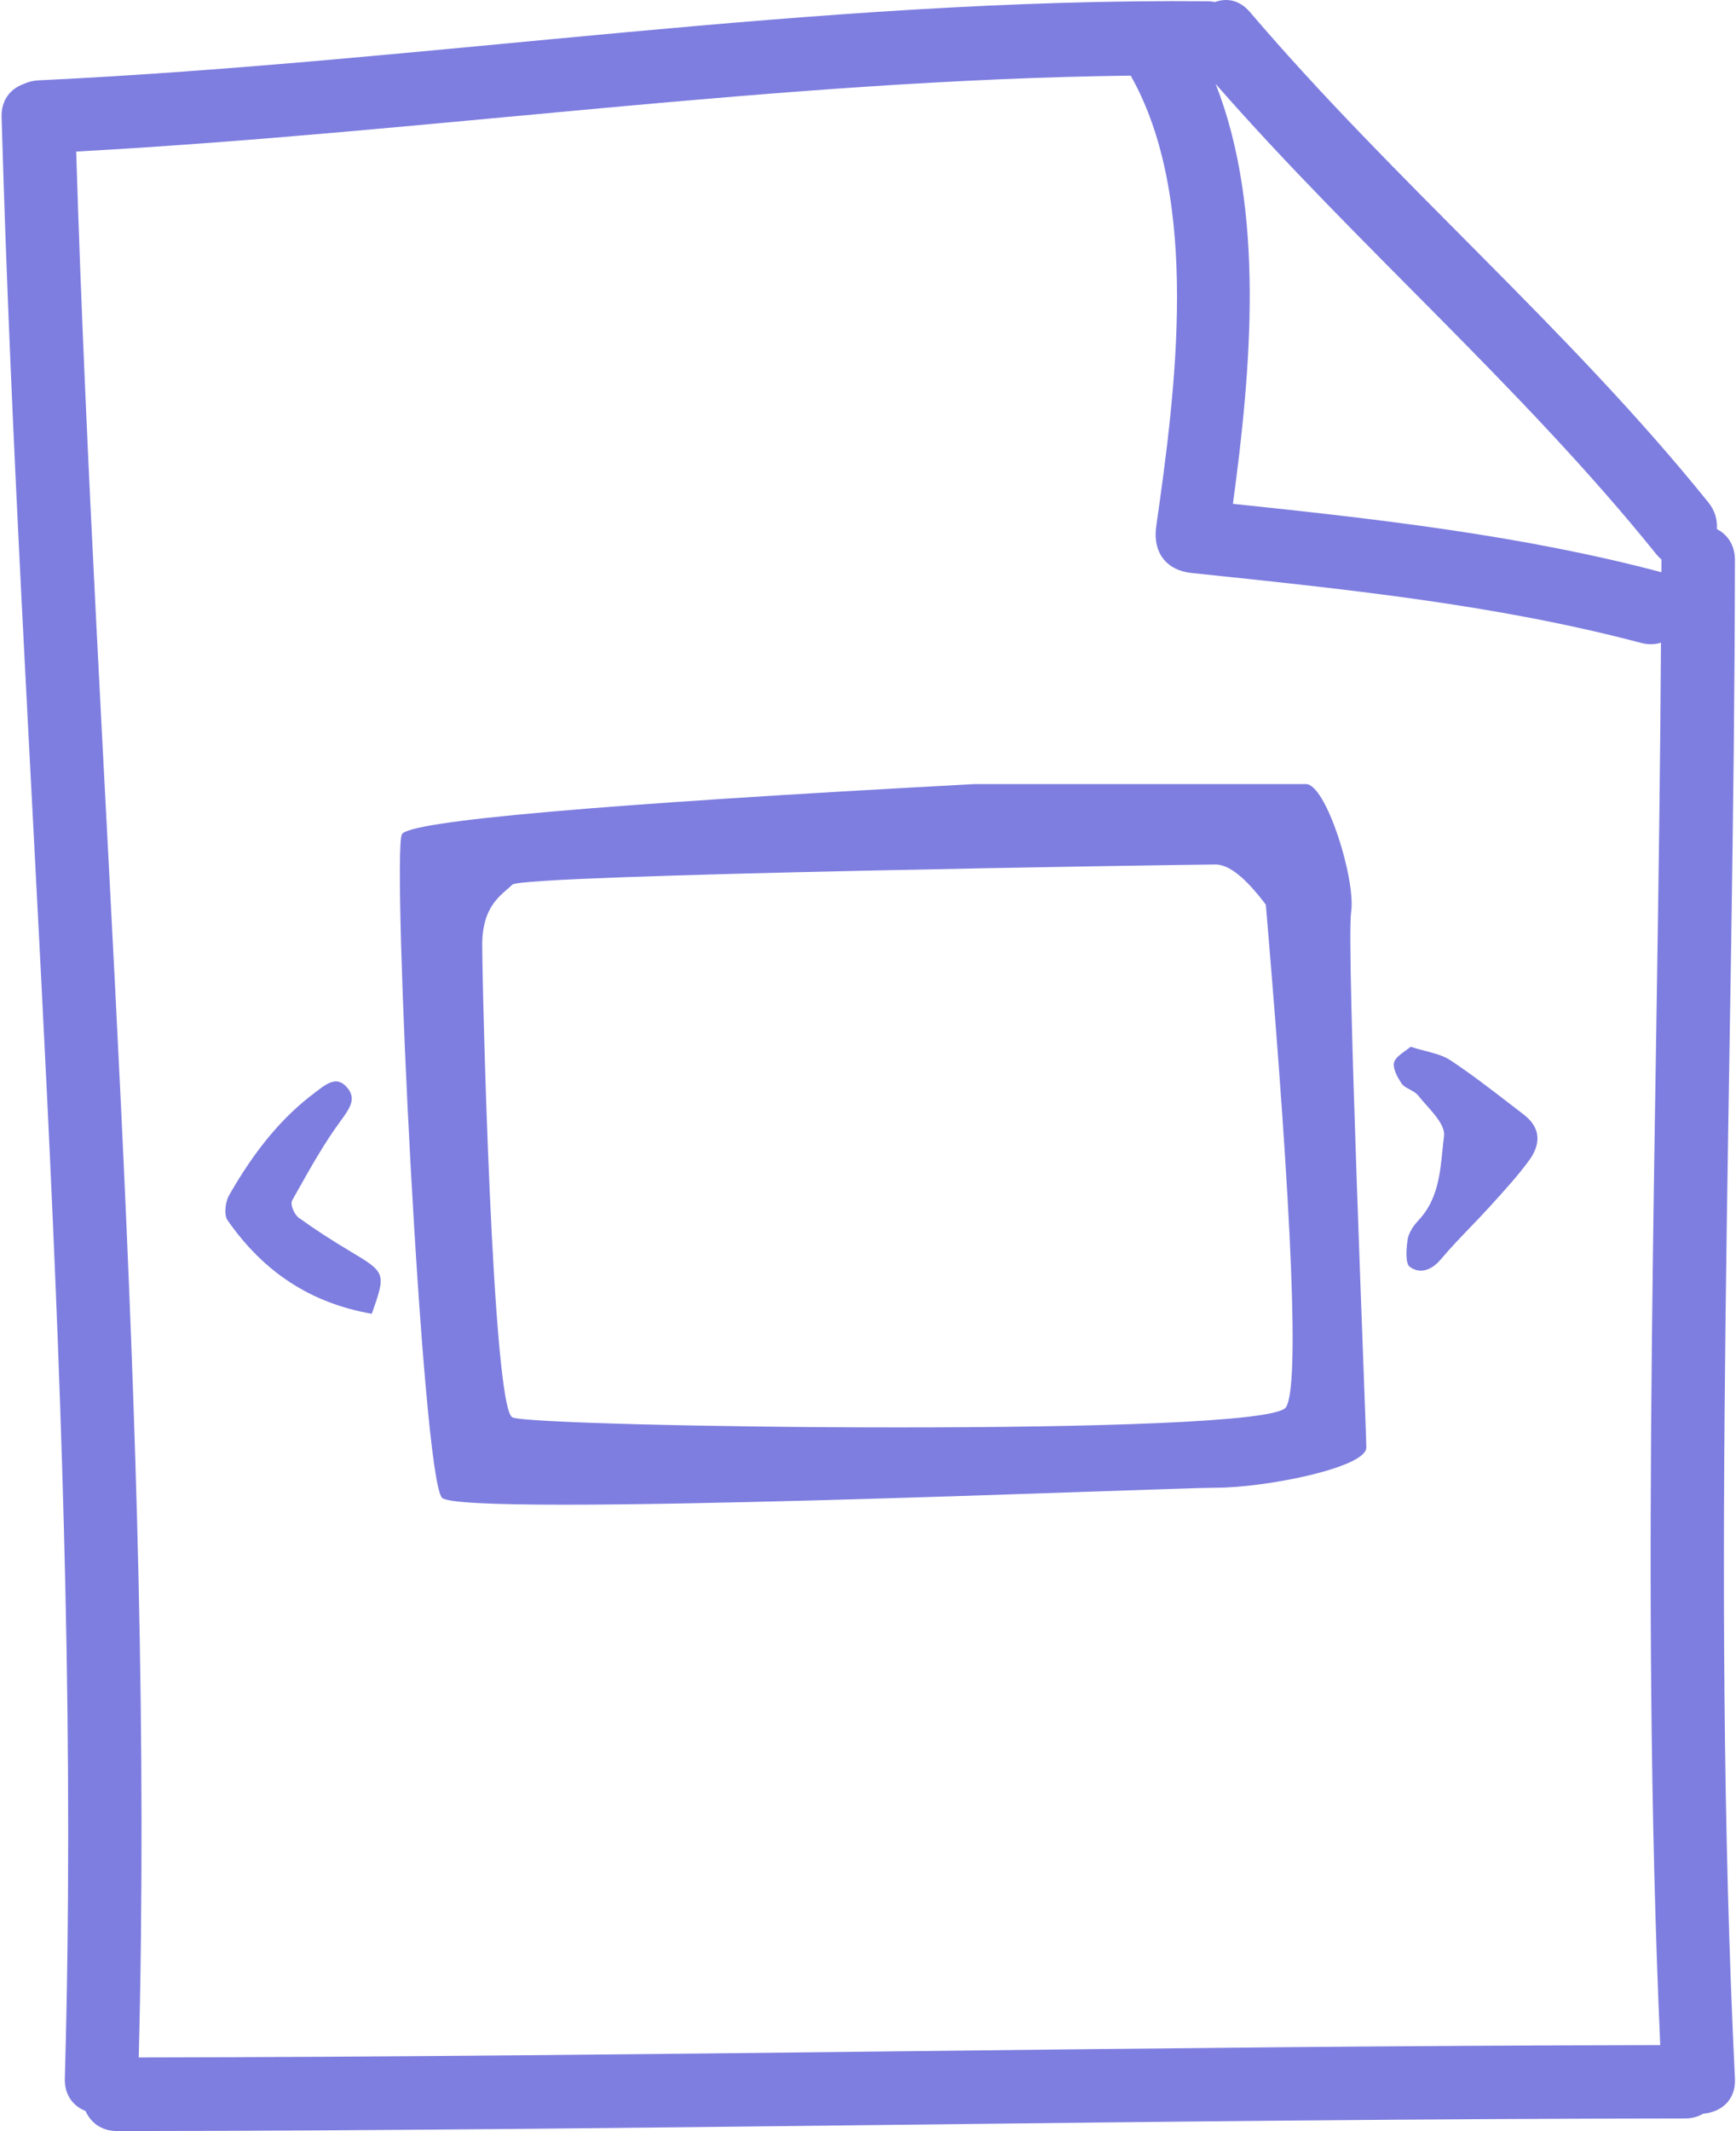
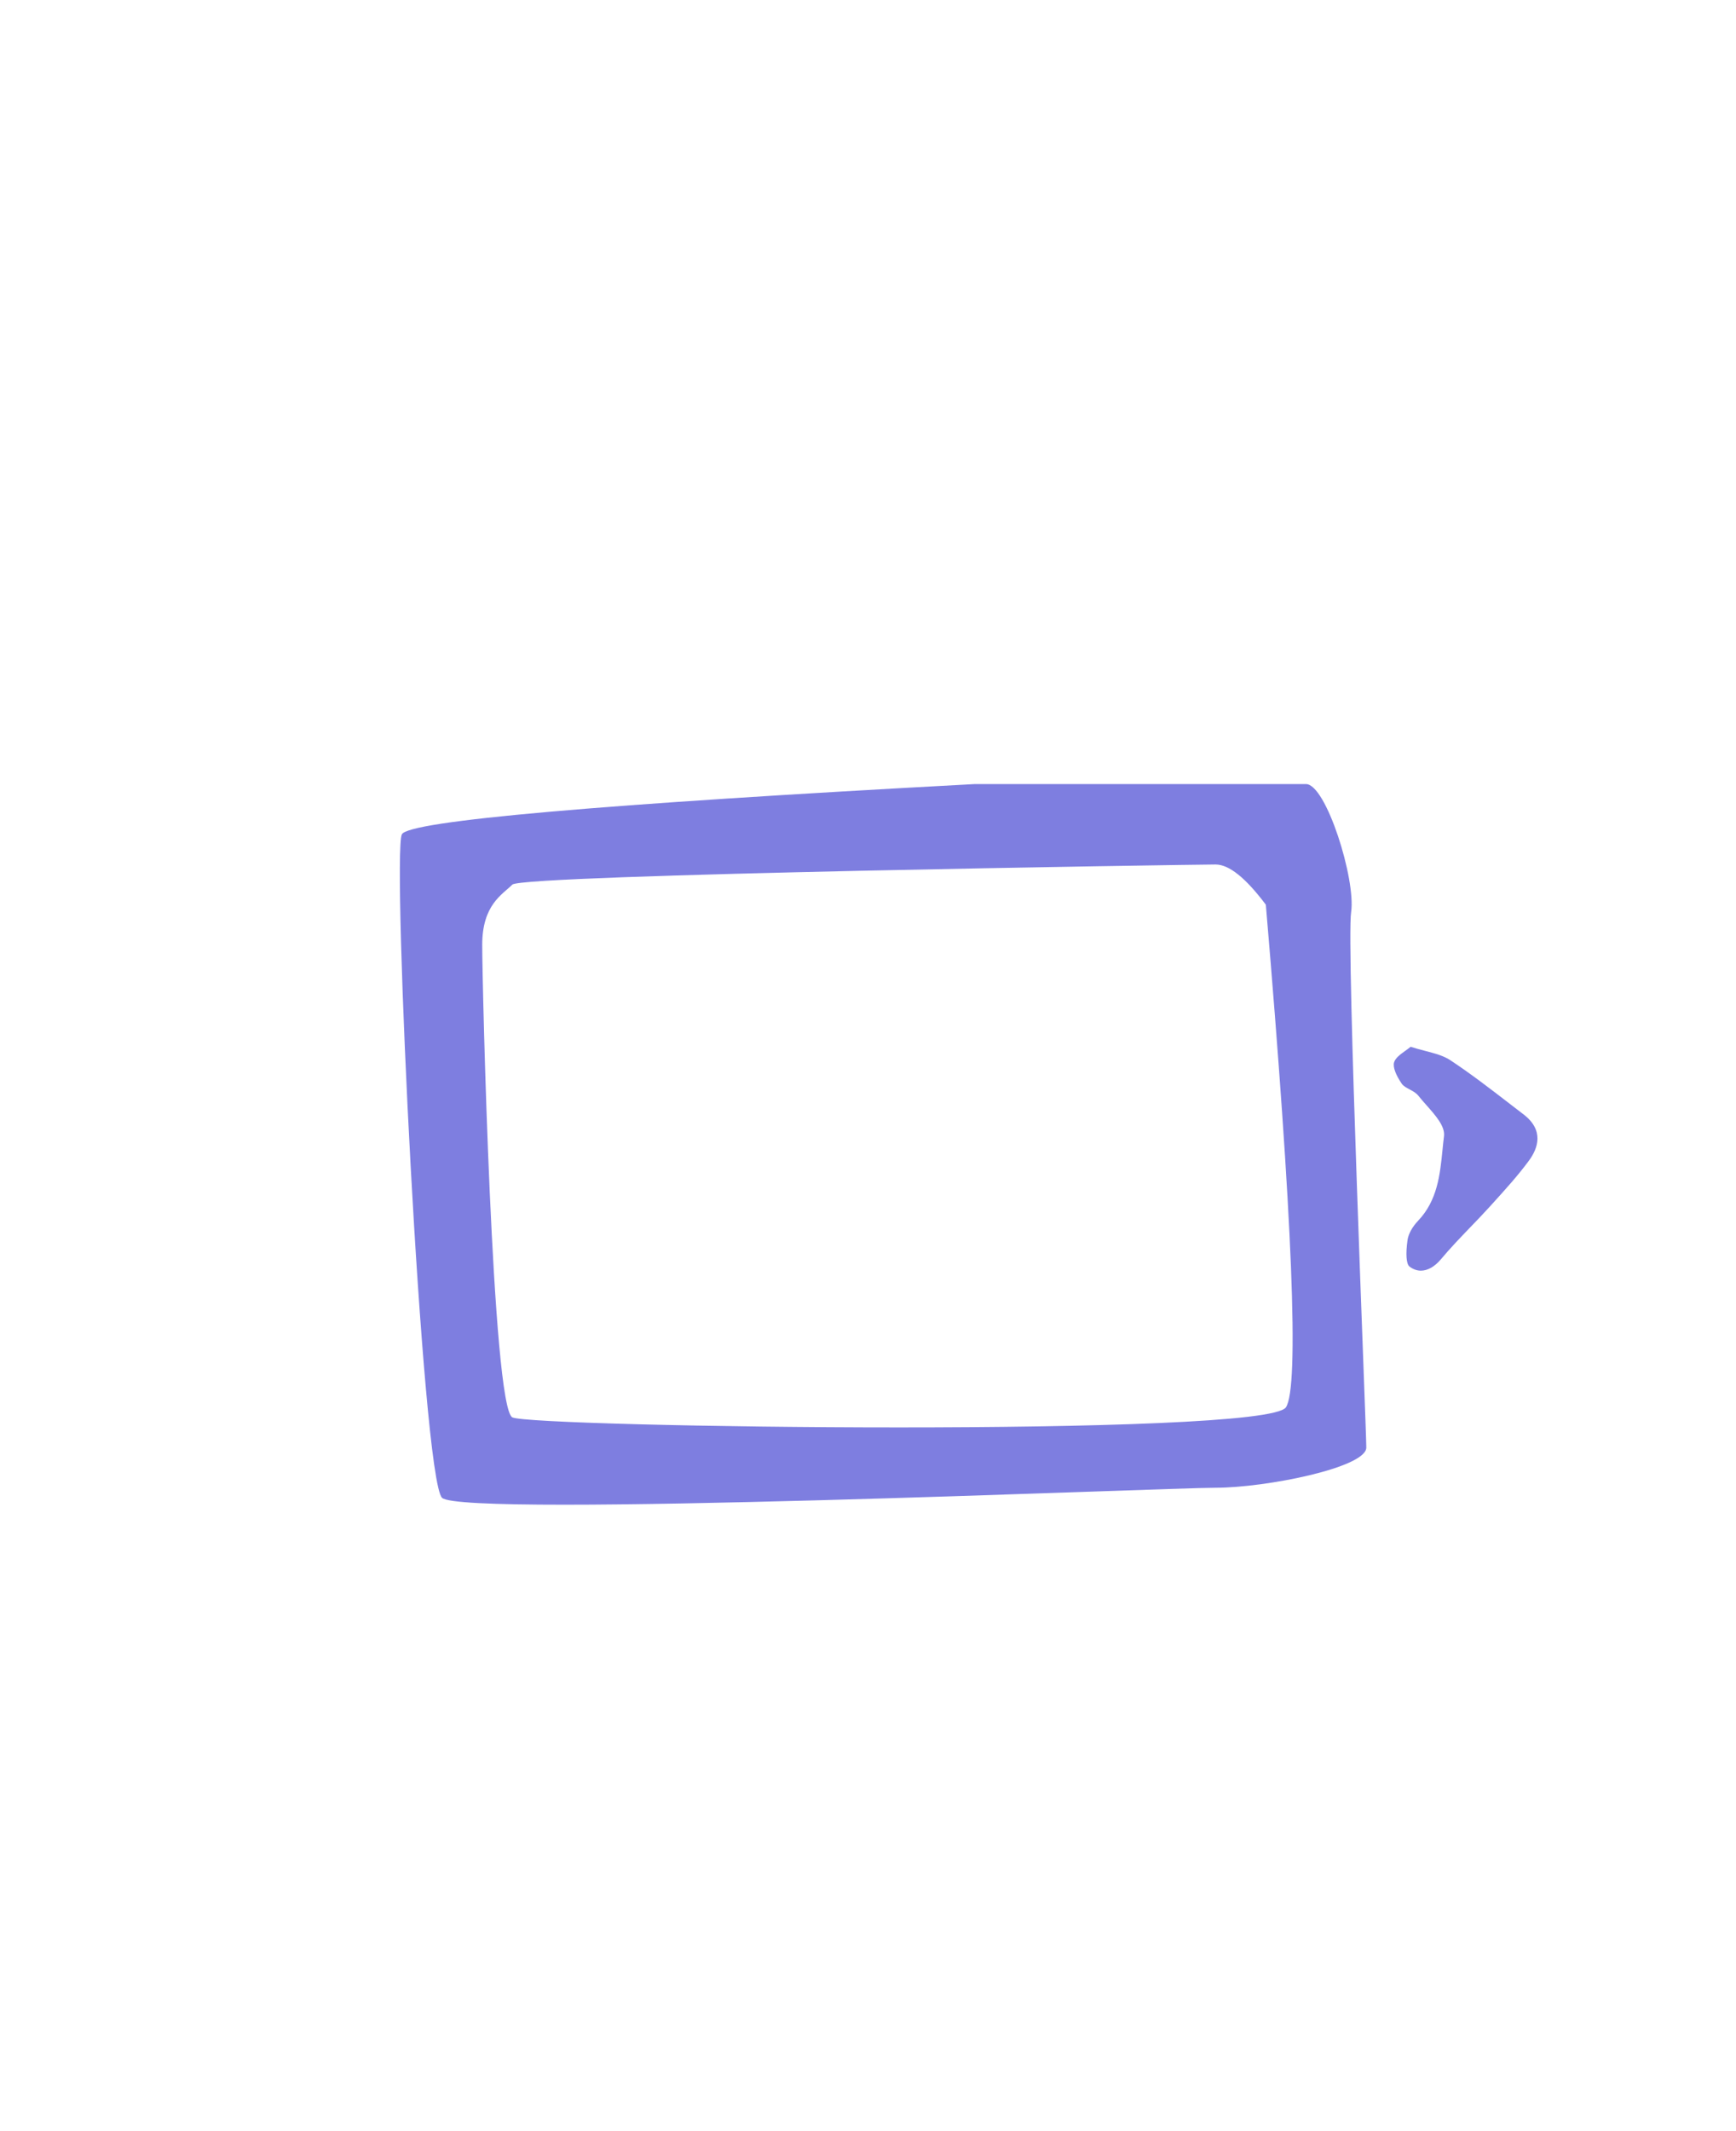
<svg xmlns="http://www.w3.org/2000/svg" version="1.2" baseProfile="tiny-ps" viewBox="0 0 864 1060" width="864" height="1060">
  <title>SLIDES-2-ai</title>
  <style>
		tspan { white-space:pre }
		.s0 { fill: #7E7EE0 } 
	</style>
  <g id="Layer 1">
    <g id="&lt;Group&gt;">
-       <path id="&lt;Compound Path&gt;" fill-rule="evenodd" class="s0" d="m863.47 1033.84c0.53 11.04-7.22 16.81-15.73 17.48c-2.5 1.46-5.49 2.4-9.1 2.4c-260.09 0.21-520.13 6.06-780.22 6.27c-8.08 0.01-13.31-4.32-15.85-9.97c-5.96-2.39-10.54-7.74-10.3-16.18c9.2-325.16-22.21-650.72-31.47-975.59c-0.24-8.54 4.41-13.92 10.46-16.27c0.14-0.07 0.29-0.13 0.43-0.19c0.11-0.04 0.22-0.09 0.33-0.12c2.06-0.94 4.39-1.57 7.06-1.7c194.32-9.21 387.37-41.11 582.21-39.34c1.23 0.01 2.36 0.18 3.46 0.38c5.63-2.08 12.09-1.17 17.33 4.98c72.38 84.81 158.12 156.97 228.16 243.9c3.4 4.22 4.55 8.85 4.24 13.26c5.16 2.7 8.99 7.81 8.98 15.4c-0.26 251.5-12.17 503.97 0 755.3zm-794.42-10.47c252.42-0.35 504.81-5.77 757.24-6.14c-10.27-232.15-0.95-465.22 0.37-697.56c-2.93 0.9-6.23 1.09-9.93 0.11c-72.68-19.24-149.02-26.94-223.66-34.77c-12.89-1.35-19.43-10.53-17.63-23.14c9.66-67.53 22.2-162.57-12.7-224.25c-175.47 2.19-349.68 28.2-524.82 37.77c9.74 315.7 39.23 632.02 31.13 947.98zm535.96-981.63c24.74 62.81 17.64 142.29 8.61 208.86c71.24 7.48 143.76 15.63 212.83 33.91c0.16 0.04 0.27 0.12 0.42 0.16c0-2.04 0.04-4.09 0.04-6.13c0-0.08 0.02-0.15 0.02-0.23c-0.87-0.75-1.73-1.57-2.54-2.58c-67.27-83.49-148.89-153.46-219.38-233.99z" />
-     </g>
+       </g>
    <g id="&lt;Group&gt;">
      <g id="&lt;Group&gt;">
-         <path id="&lt;Path&gt;" class="s0" d="m185.04 653.48c-30.24-5.3-53.75-20.56-71.85-46.61c-1.8-2.59-1.05-9.05 0.81-12.32c12.96-22.7 26.5-38.9 42.6-50.99l1.18-0.9c2.93-2.24 6.24-4.77 9.39-4.77c1.88 0 3.62 0.89 5.3 2.73c4.94 5.39 2.21 9.96-2.88 16.84c-8.09 10.97-14.91 23.11-21.51 34.86l-2.63 4.69c-1.25 2.21 1.2 7.23 3.21 8.68c7.76 5.58 16.29 11.14 25.34 16.53c18 10.73 18.24 10.87 11.04 31.27z" />
-       </g>
+         </g>
      <g id="&lt;Group&gt;">
        <path id="&lt;Path&gt;" class="s0" d="m707.2 632.03c-1.97 0-3.88-0.68-5.67-2.02c-1.63-1.23-2-6.19-1-13.26c0.42-2.97 2.39-6.54 5.24-9.53c9.64-10.12 10.92-22.9 12.16-35.25c0.22-2.29 0.46-4.57 0.74-6.81c0.62-4.91-4.15-10.28-8.75-15.47c-1.42-1.59-2.8-3.16-3.98-4.65c-1.14-1.44-2.82-2.34-4.45-3.21c-1.56-0.84-3.05-1.63-3.83-2.78c-3.07-4.45-4.5-8.43-3.82-10.66c0.67-2.21 3.2-4.02 5.65-5.78c0.91-0.65 1.8-1.29 2.57-1.94c2.6 0.82 5.05 1.47 7.36 2.07c4.84 1.27 9.02 2.37 12.35 4.57c10.29 6.8 20.26 14.49 29.9 21.92l6.61 5.08c10.34 7.92 7.18 16.84 2.7 22.94c-5.39 7.33-11.64 14.23-17.69 20.9l-1.72 1.9c-3.18 3.52-6.48 6.94-9.78 10.36c-4.92 5.11-10 10.39-14.63 15.92c-3.07 3.67-6.6 5.69-9.95 5.69z" />
      </g>
    </g>
    <path id="&lt;Compound Path&gt;" fill-rule="evenodd" class="s0" d="m680 720c0 10-50 20-75 20c-25 0-375 15-385 5c-10-10-25-320-20-330c3.33-6.67 98.33-15 285-25c103.33 0 158.33 0 165 0c10 0 24.89 47.45 22.45 63.72c-2.45 16.28 7.55 256.28 7.55 266.28zm-50-270c-10-13.33-18.33-20-25-20c-10 0-345 5-350 10c-5 5-15 10-15 30c0 20 5 230 15 235c10 5 375 10 385-5c6.67-10 3.33-93.33-10-250z" />
  </g>
</svg>